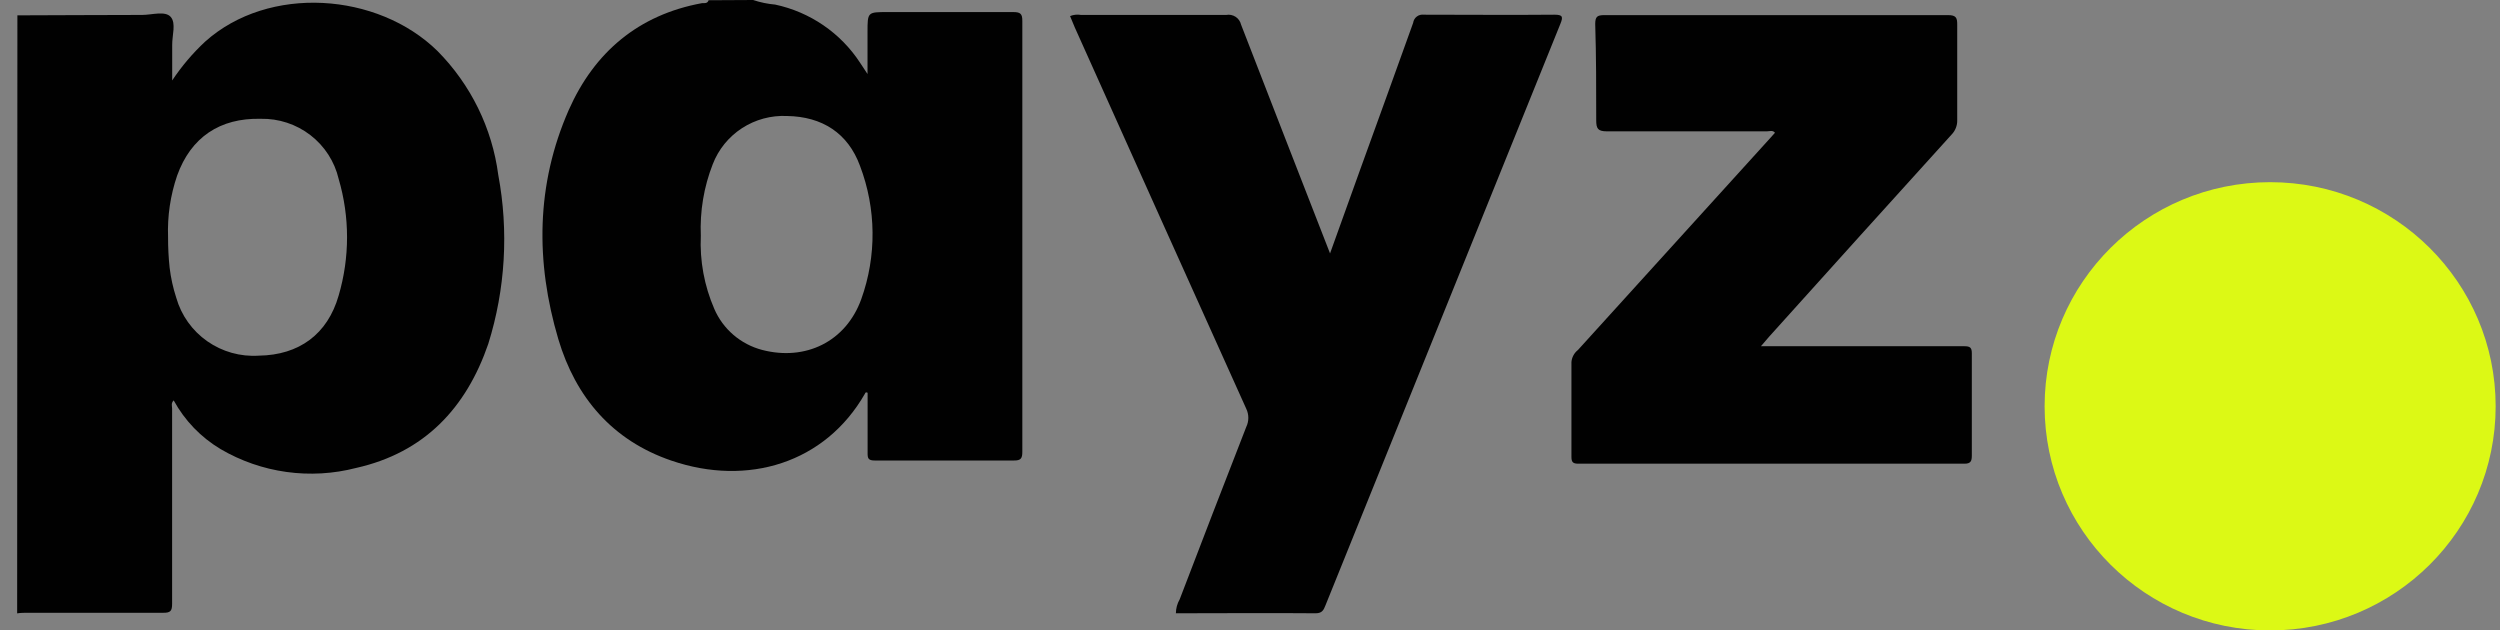
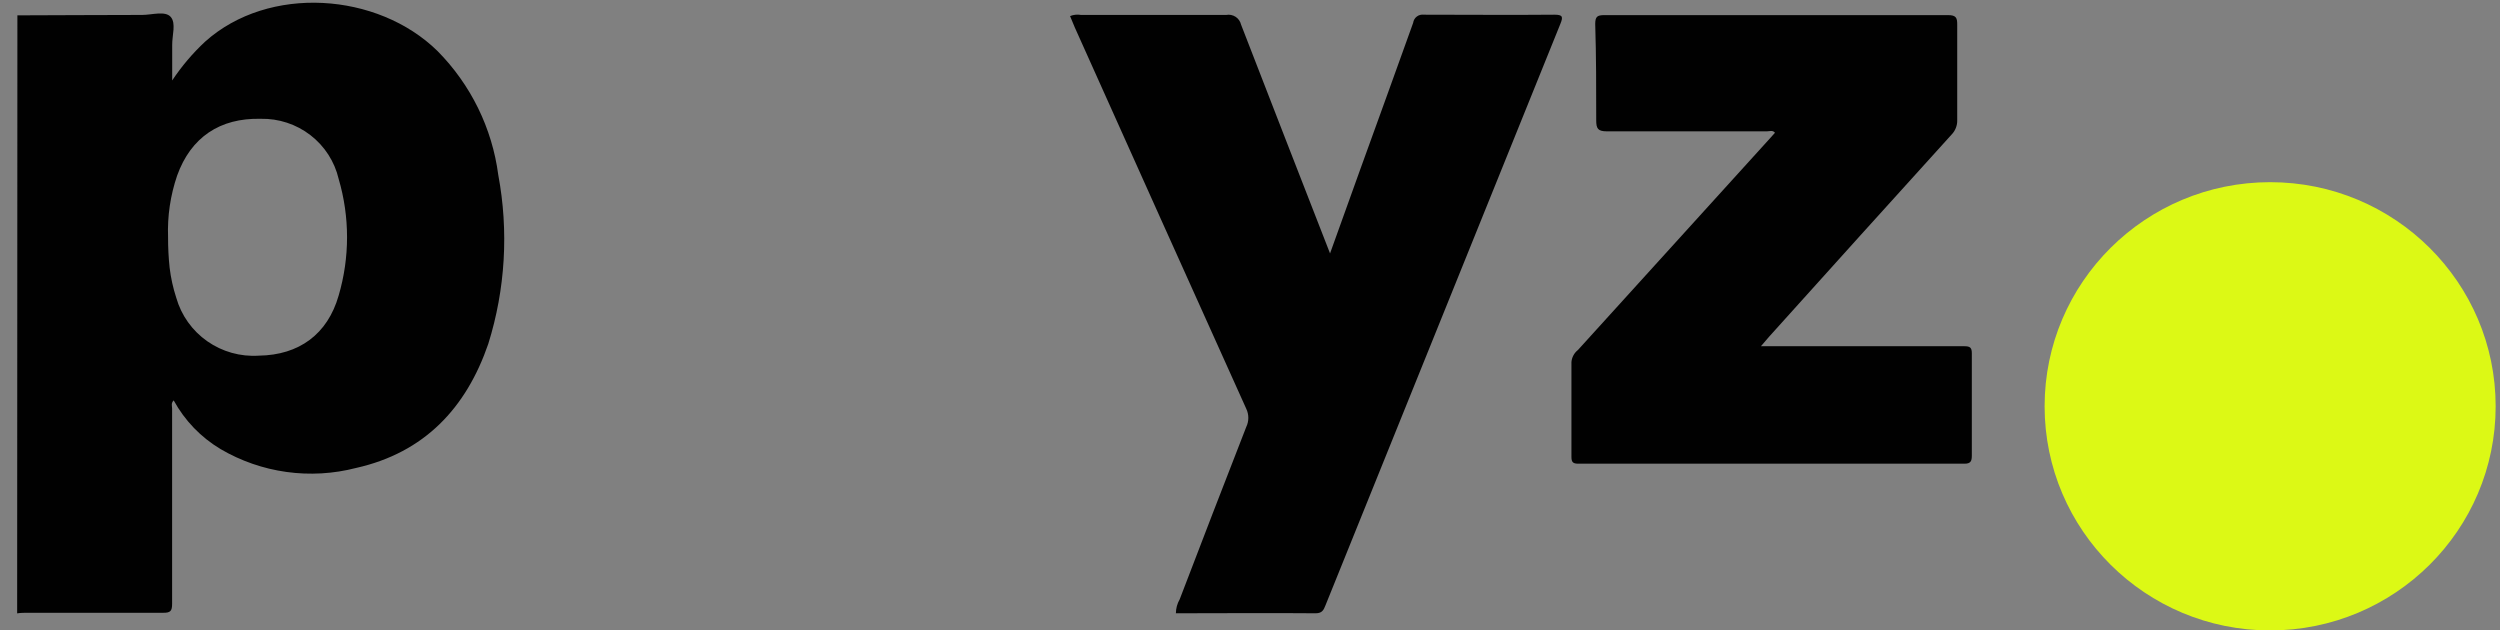
<svg xmlns="http://www.w3.org/2000/svg" width="115" height="29" viewBox="0 0 115 29" fill="none">
  <rect x="0" y="0" width="115" height="29" fill="#808080" stroke="none" />
  <g clip-path="url(#clip0_370_151)">
    <path d="M0.8 0.706C2.7 0.706 4.627 0.684 6.538 0.687C6.99 0.687 7.598 0.487 7.853 0.778C8.107 1.069 7.917 1.62 7.921 2.062C7.921 2.568 7.921 3.078 7.921 3.701C8.355 3.047 8.865 2.446 9.441 1.911C12.363 -0.702 17.368 -0.355 20.123 2.345C21.655 3.891 22.637 5.892 22.92 8.044C23.405 10.635 23.247 13.304 22.46 15.82C21.445 18.769 19.523 20.82 16.38 21.526C15.336 21.796 14.248 21.859 13.179 21.71C12.111 21.562 11.082 21.206 10.152 20.661C9.242 20.119 8.496 19.345 7.99 18.418C7.857 18.543 7.917 18.683 7.917 18.796C7.917 21.791 7.917 24.782 7.917 27.773C7.917 28.101 7.845 28.192 7.507 28.188C5.428 28.188 3.35 28.188 1.275 28.188C1.112 28.188 0.952 28.188 0.789 28.215L0.8 0.706ZM7.731 10.903C7.729 11.375 7.753 11.846 7.803 12.315C7.859 12.784 7.961 13.245 8.107 13.694C8.337 14.504 8.84 15.211 9.532 15.696C10.224 16.181 11.062 16.416 11.907 16.36C13.758 16.334 15.069 15.374 15.578 13.595C16.093 11.843 16.093 9.981 15.578 8.229C15.39 7.43 14.932 6.719 14.279 6.216C13.627 5.713 12.82 5.447 11.995 5.465C10.114 5.419 8.78 6.318 8.149 8.074C7.838 8.984 7.696 9.943 7.731 10.903Z" fill="#010101" />
-     <path d="M34.643 0C34.972 0.11 35.312 0.181 35.658 0.211C37.262 0.554 38.665 1.514 39.56 2.881C39.651 3.014 39.739 3.15 39.906 3.406V1.477C39.906 0.555 39.906 0.555 40.822 0.555C42.752 0.555 44.683 0.555 46.609 0.555C46.944 0.555 47.031 0.638 47.027 0.971C47.027 7.577 47.027 14.181 47.027 20.782C47.027 21.081 46.963 21.186 46.647 21.183C44.512 21.183 42.375 21.183 40.237 21.183C39.94 21.183 39.906 21.084 39.91 20.828C39.91 19.906 39.91 18.981 39.91 18.067C39.826 18.022 39.803 18.067 39.788 18.108C37.96 21.307 34.392 22.387 30.889 21.19C28.16 20.261 26.477 18.267 25.683 15.601C24.63 12.051 24.653 8.49 26.165 5.053C27.339 2.409 29.361 0.68 32.298 0.144C32.397 0.144 32.549 0.17 32.595 0.011L34.643 0ZM32.238 10.846C32.185 11.999 32.397 13.148 32.857 14.207C33.055 14.668 33.356 15.077 33.737 15.404C34.119 15.732 34.57 15.968 35.057 16.096C37.052 16.617 38.91 15.718 39.617 13.765C40.331 11.778 40.31 9.603 39.56 7.629C39.005 6.118 37.816 5.363 36.205 5.336C35.472 5.301 34.747 5.497 34.133 5.895C33.518 6.294 33.047 6.876 32.785 7.557C32.376 8.604 32.19 9.724 32.238 10.846Z" fill="#010101" />
    <path d="M61.182 11.658C61.664 10.306 62.105 9.079 62.55 7.851C63.367 5.586 64.195 3.32 65.004 1.054C65.012 0.996 65.03 0.941 65.059 0.891C65.087 0.841 65.126 0.797 65.172 0.762C65.218 0.727 65.27 0.701 65.326 0.686C65.383 0.672 65.441 0.668 65.499 0.676C67.501 0.676 69.504 0.695 71.506 0.676C71.886 0.676 71.909 0.774 71.78 1.091C68.175 10.004 64.574 18.918 60.977 27.833C60.893 28.037 60.836 28.211 60.524 28.211C58.389 28.192 56.249 28.211 54.091 28.211C54.093 27.985 54.153 27.764 54.266 27.569C55.279 24.918 56.3 22.274 57.328 19.638C57.391 19.508 57.423 19.365 57.423 19.221C57.423 19.076 57.391 18.934 57.328 18.803C54.691 12.955 52.062 7.107 49.44 1.261C49.364 1.088 49.295 0.914 49.223 0.74C49.382 0.675 49.556 0.657 49.725 0.687C51.952 0.687 54.178 0.687 56.405 0.687C56.555 0.659 56.71 0.69 56.838 0.773C56.965 0.856 57.055 0.985 57.089 1.133C58.427 4.596 59.783 8.063 61.182 11.658Z" fill="#010101" />
    <path d="M81.003 15.926H87.189C88.242 15.926 89.298 15.926 90.351 15.926C90.617 15.926 90.708 15.982 90.704 16.262C90.704 17.825 90.704 19.389 90.704 20.952C90.704 21.205 90.659 21.33 90.366 21.33C84.446 21.33 78.523 21.33 72.597 21.33C72.324 21.33 72.286 21.228 72.286 20.994C72.286 19.551 72.286 18.105 72.286 16.662C72.293 16.553 72.324 16.446 72.376 16.349C72.427 16.252 72.499 16.167 72.586 16.099L81.436 6.345L81.649 6.107C81.542 5.974 81.402 6.042 81.269 6.042C78.822 6.042 76.371 6.042 73.923 6.042C73.494 6.042 73.426 5.91 73.426 5.529C73.426 4.052 73.426 2.579 73.38 1.106C73.38 0.767 73.471 0.695 73.802 0.695C79.069 0.695 84.338 0.695 89.61 0.695C89.99 0.695 90.035 0.827 90.032 1.148C90.032 2.606 90.032 4.067 90.032 5.525C90.036 5.647 90.015 5.769 89.97 5.883C89.926 5.998 89.859 6.102 89.773 6.19C86.974 9.279 84.177 12.377 81.383 15.484C81.273 15.612 81.17 15.733 81.003 15.926Z" fill="#010101" />
    <path d="M104.426 29C110.155 29 114.8 24.384 114.8 18.69C114.8 12.996 110.155 8.38 104.426 8.38C98.696 8.38 94.052 12.996 94.052 18.69C94.052 24.384 98.696 29 104.426 29Z" fill="#DCF915" />
  </g>
  <defs>
    <clipPath id="clip0_370_151">
      <rect width="114" height="29" fill="white" transform="translate(0.8)" />
    </clipPath>
  </defs>
</svg>